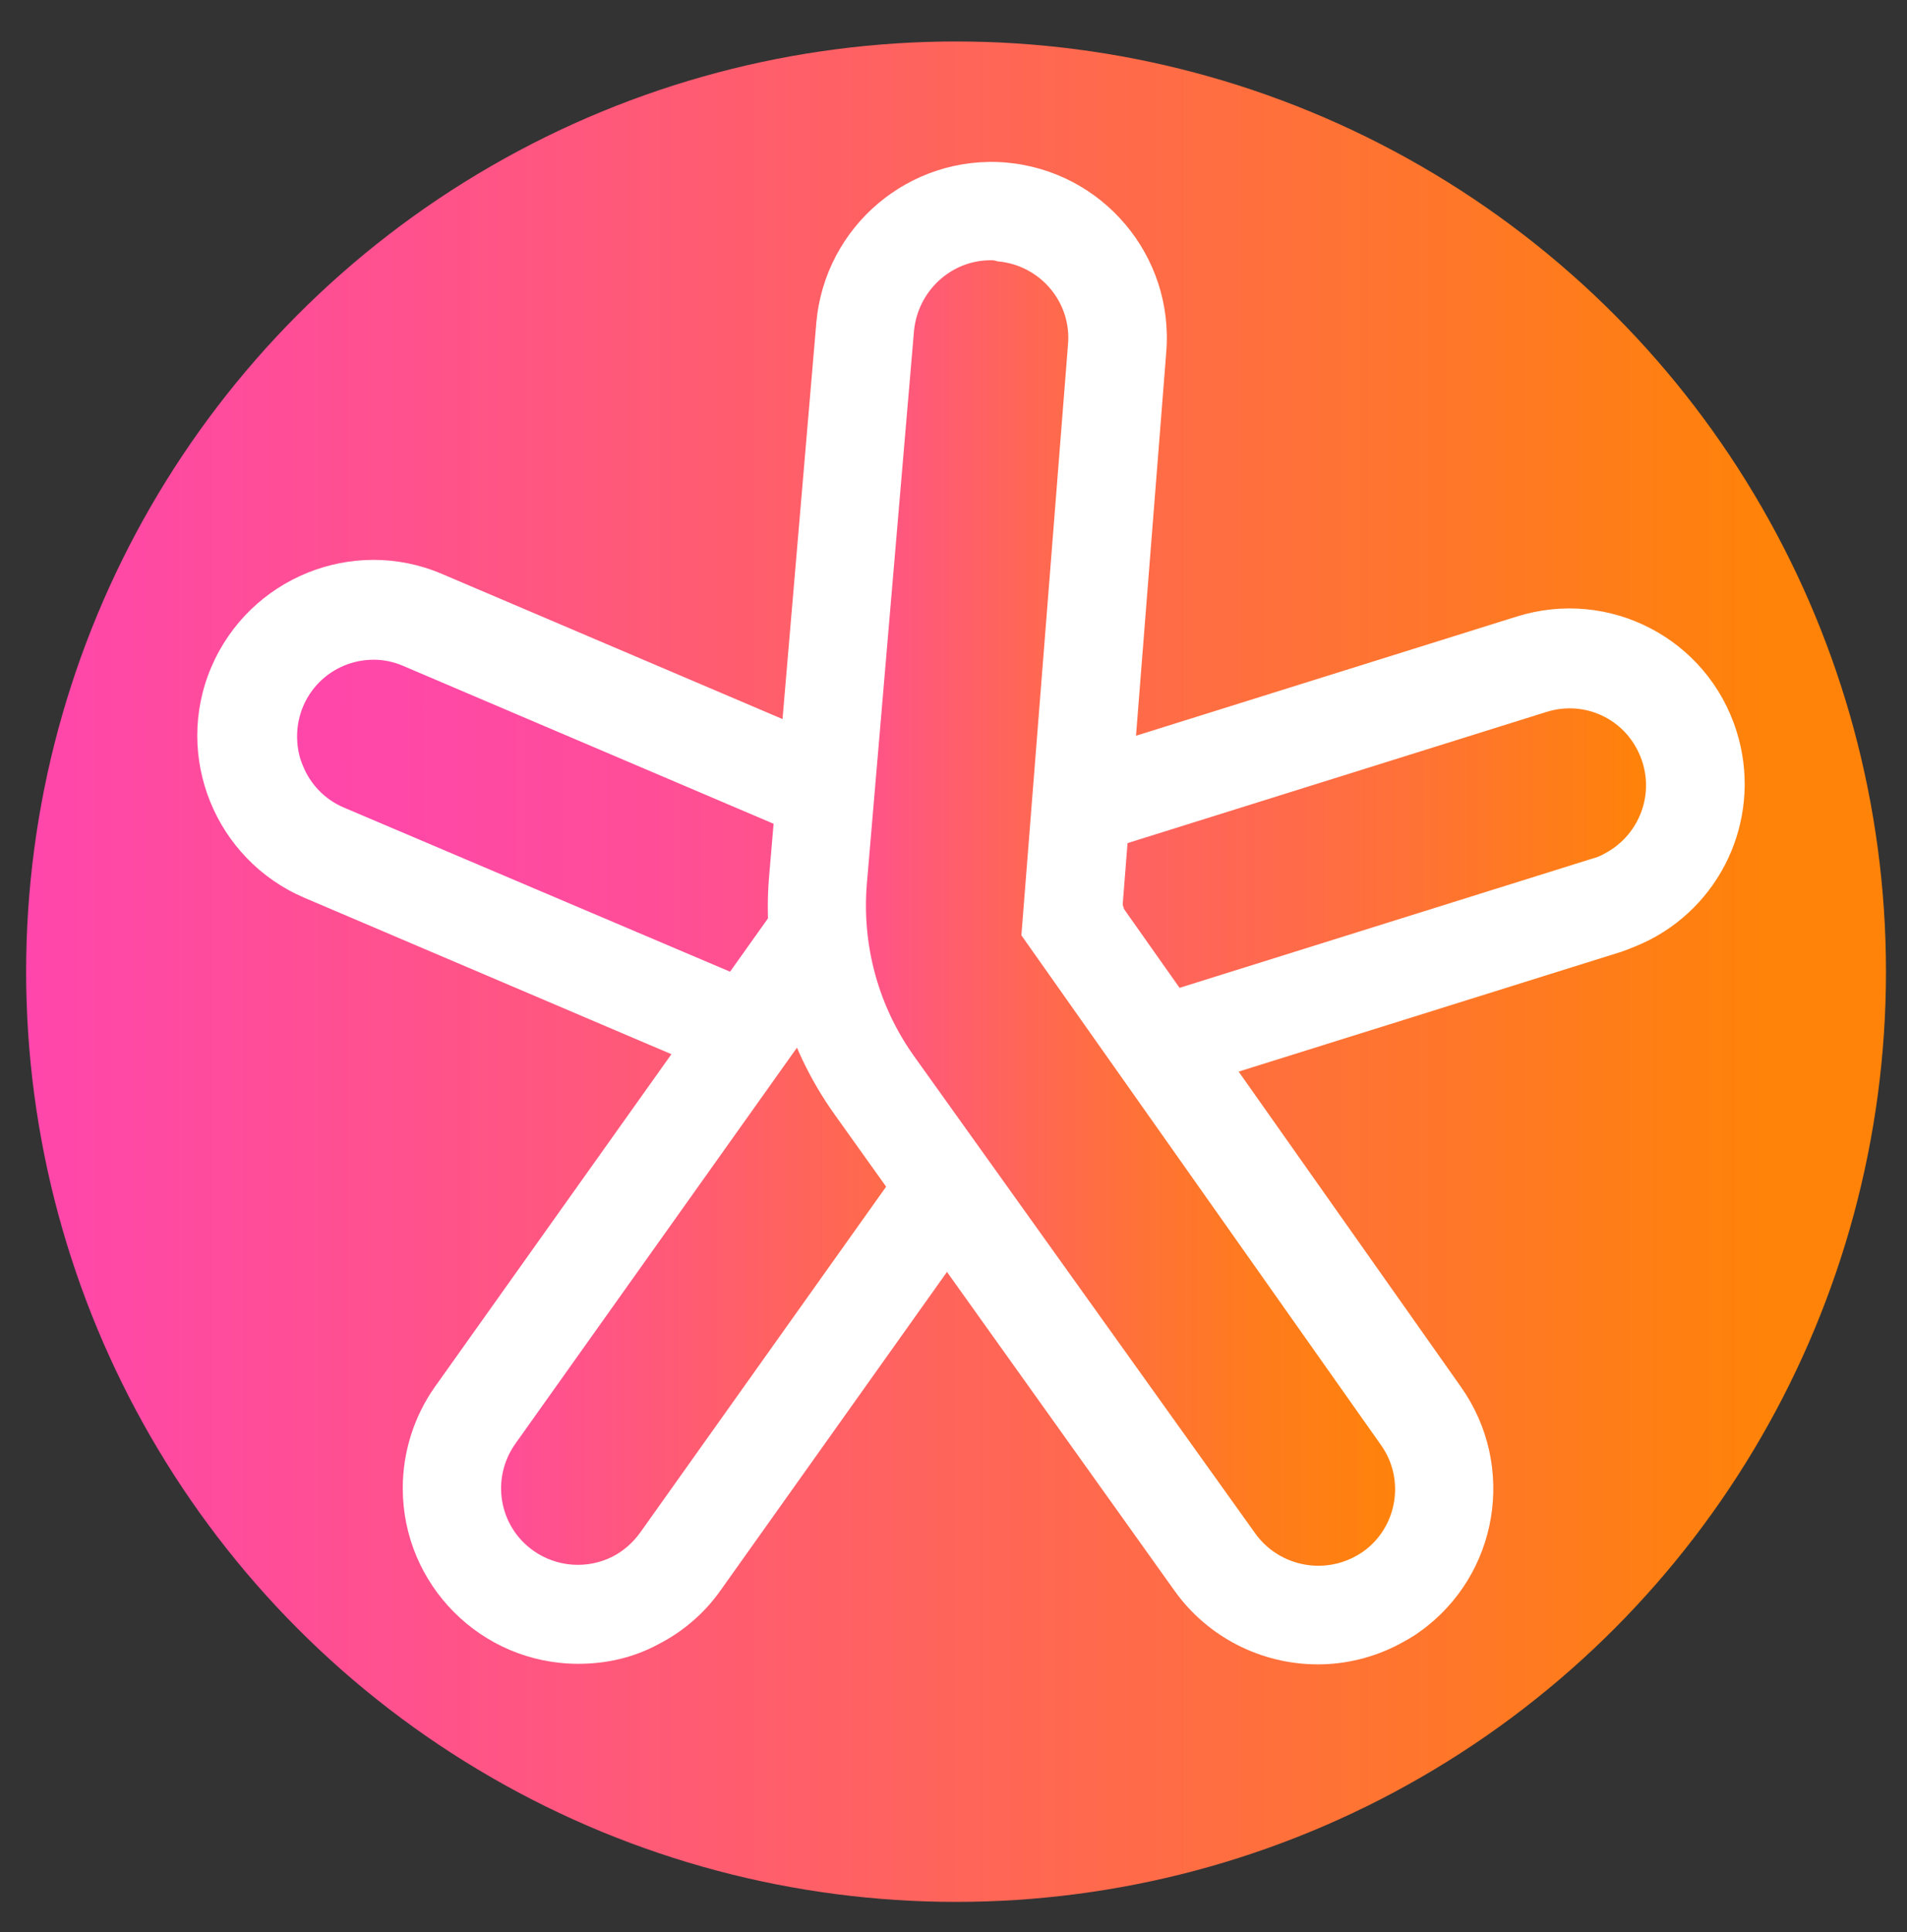
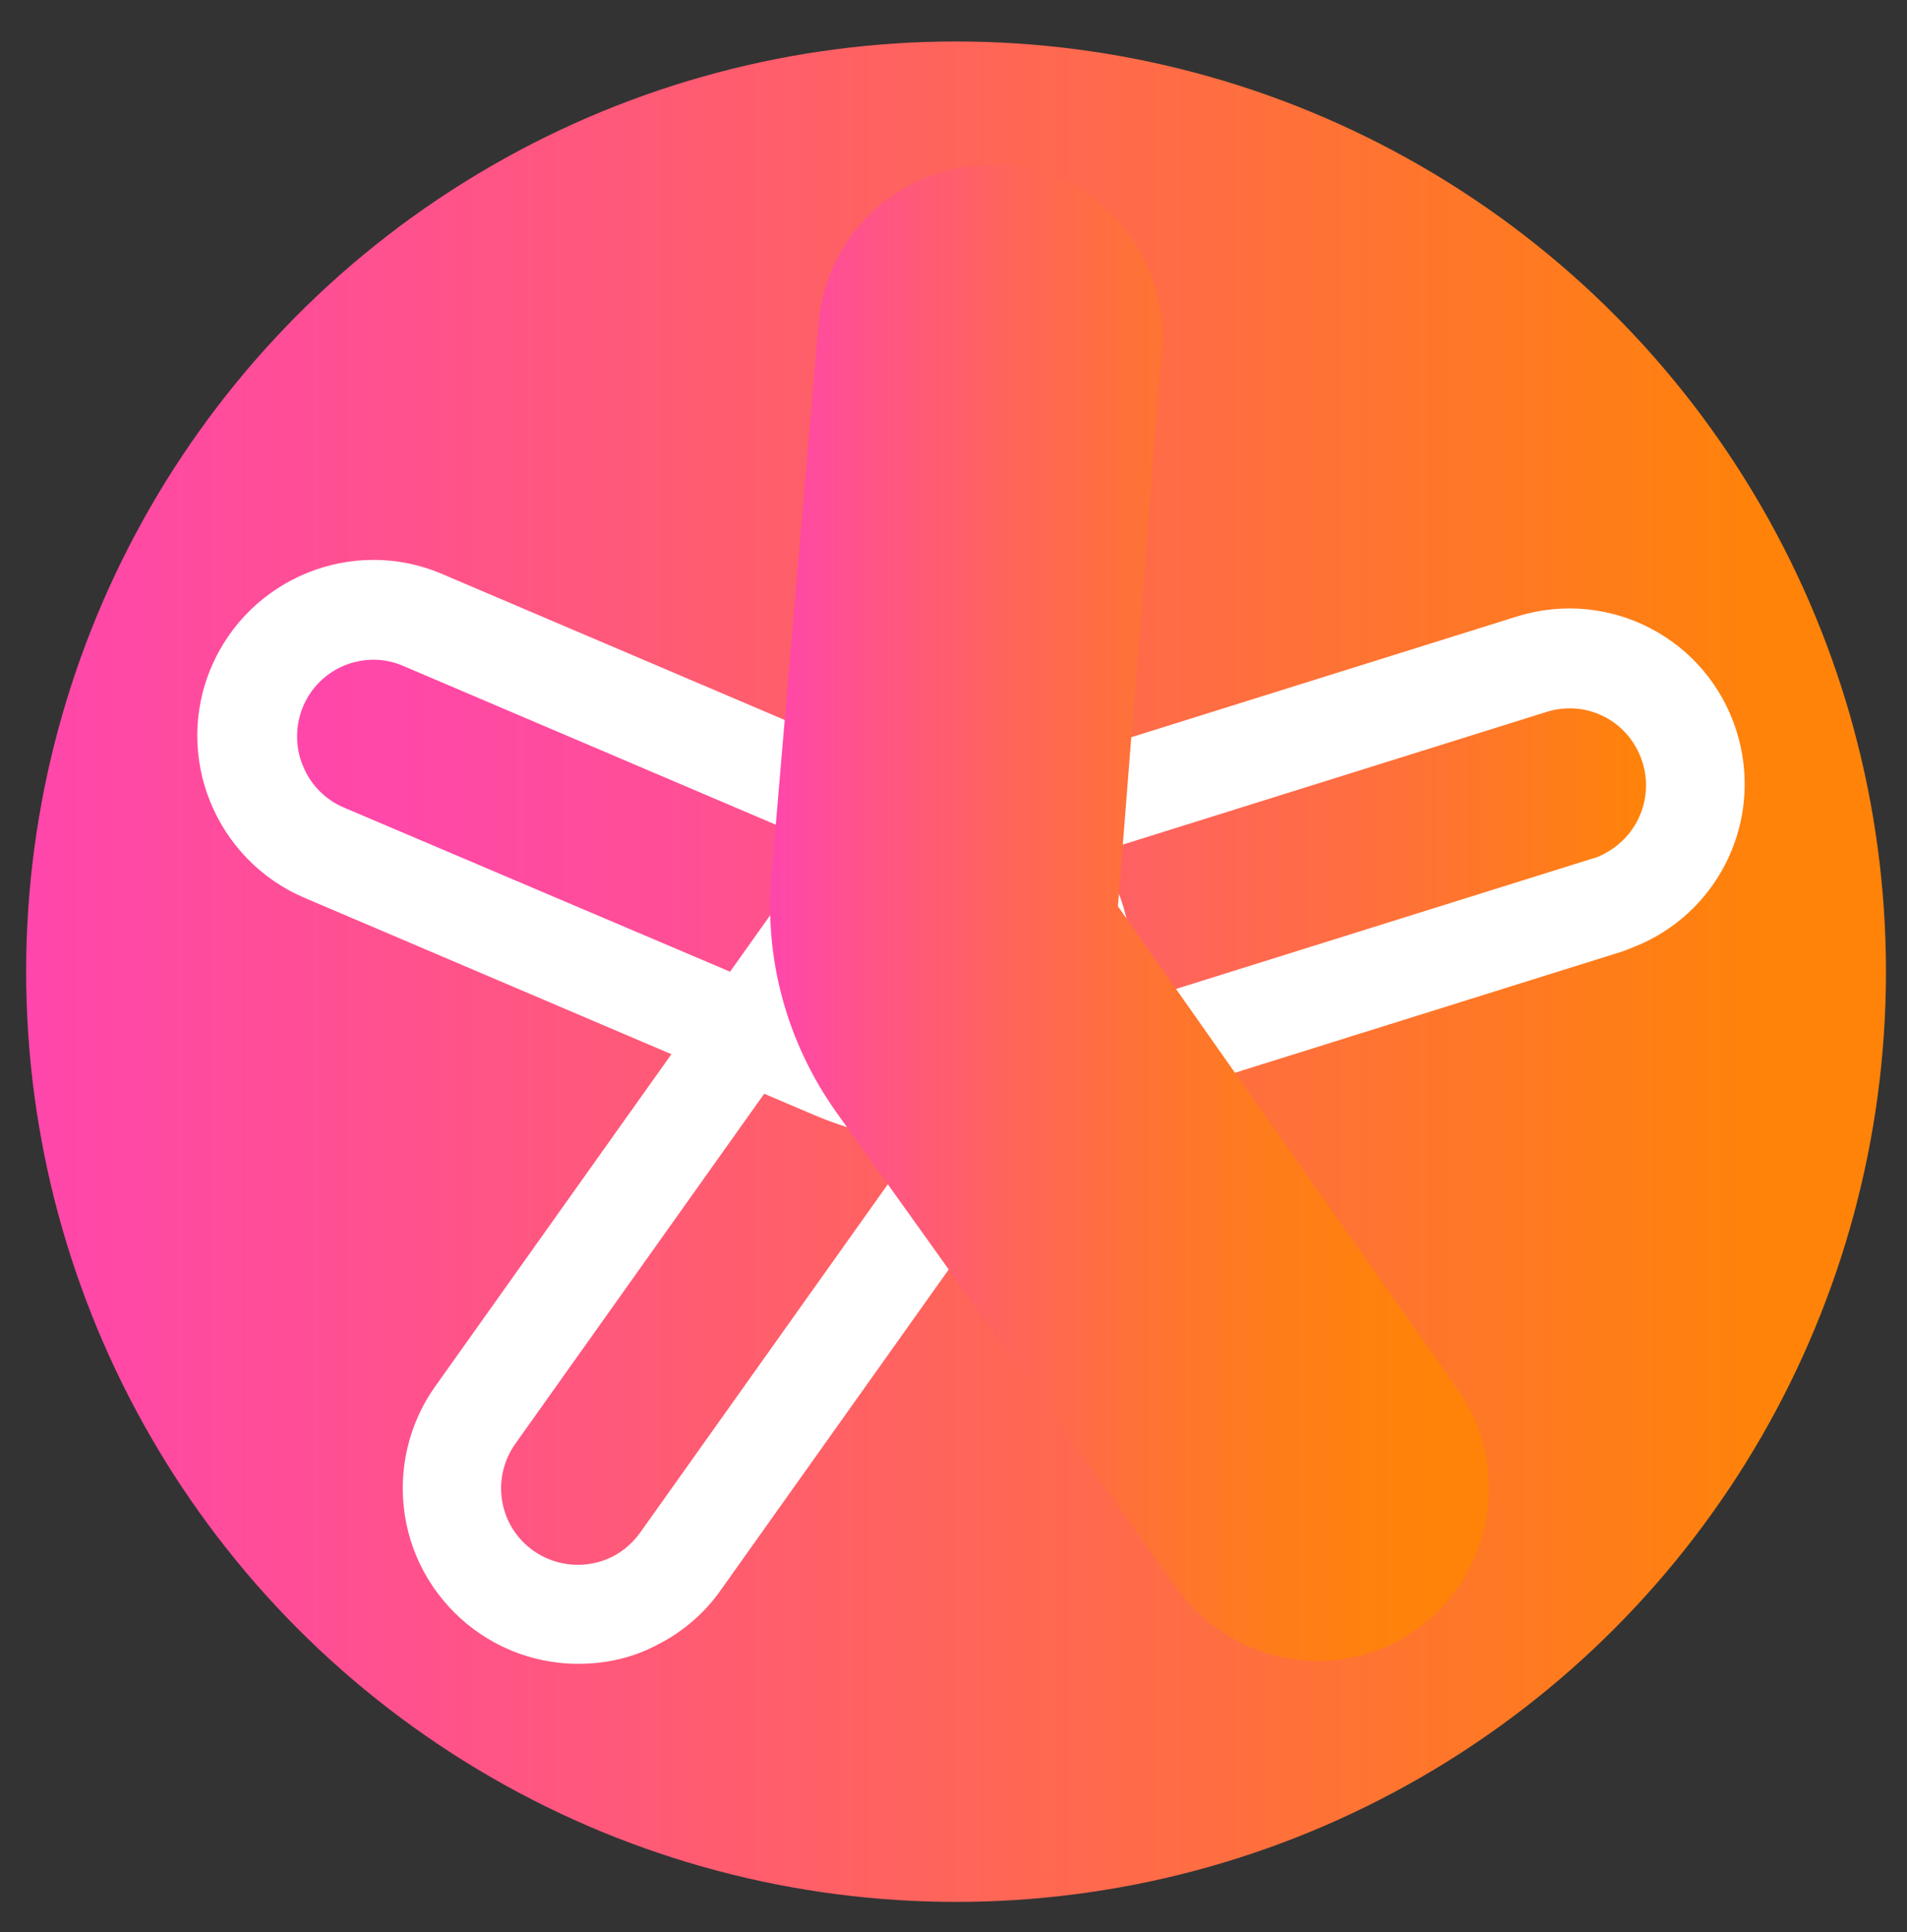
<svg xmlns="http://www.w3.org/2000/svg" version="1.1" id="Capa_1" x="0px" y="0px" viewBox="0 0 335.7 340" style="enable-background:new 0 0 335.7 340;" xml:space="preserve">
  <rect x="0" y="0" width="335.7" height="340" fill="#333333" stroke="none" />
  <style type="text/css">
	.st0{fill:url(#SVGID_1_);}
	.st1{fill:url(#SVGID_00000172422738724991365300000014800816483463116957_);}
	.st2{fill:#FFFFFF;}
	.st3{fill:url(#SVGID_00000072983739581169887550000013944715435044636301_);}
	.st4{fill:url(#SVGID_00000117675402545362537940000008687399017395245966_);}
</style>
  <linearGradient id="SVGID_1_" gradientUnits="userSpaceOnUse" x1="4.63" y1="169.15" x2="331.99" y2="169.15" gradientTransform="matrix(1 0 0 -1 0 340.11)">
    <stop offset="0" style="stop-color:#FF46AC" />
    <stop offset="0.2" style="stop-color:#FF518E" />
    <stop offset="0.63" style="stop-color:#FF6D43" />
    <stop offset="0.94" style="stop-color:#FF8308" />
  </linearGradient>
  <circle class="st0" cx="168.3" cy="171" r="163.7" />
  <linearGradient id="SVGID_00000034055720196514421810000005194603679351763603_" gradientUnits="userSpaceOnUse" x1="35.41" y1="190.22" x2="306.59" y2="190.22" gradientTransform="matrix(1 0 0 -1 0 340.11)">
    <stop offset="0" style="stop-color:#FF46AC" />
    <stop offset="0.13" style="stop-color:#FF48A7" />
    <stop offset="0.28" style="stop-color:#FF4D99" />
    <stop offset="0.44" style="stop-color:#FF5682" />
    <stop offset="0.61" style="stop-color:#FF6261" />
    <stop offset="0.78" style="stop-color:#FF7138" />
    <stop offset="0.94" style="stop-color:#FF8308" />
  </linearGradient>
-   <path style="fill:url(#SVGID_00000034055720196514421810000005194603679351763603_);" d="M168.2,200.8c-8.4,0-16.8-1.7-24.5-5  l-89.9-38.3c-15.5-6.3-23-24-16.7-39.5c6.3-15.5,24-23,39.5-16.7c0.3,0.1,0.7,0.3,1,0.4l89.9,38.3c0.2,0.1,0.5,0.2,0.7,0.1  c0.2,0,0.4,0,0.5-0.1l98.4-30.8c15.9-5.3,33.1,3.3,38.4,19.2c5.3,15.9-3.3,33.1-19.2,38.4c-0.3,0.1-0.7,0.2-1,0.3l-98.4,30.8  C180.9,199.8,174.6,200.8,168.2,200.8z" />
+   <path style="fill:url(#SVGID_00000034055720196514421810000005194603679351763603_);" d="M168.2,200.8c-8.4,0-16.8-1.7-24.5-5  l-89.9-38.3c-15.5-6.3-23-24-16.7-39.5c6.3-15.5,24-23,39.5-16.7c0.3,0.1,0.7,0.3,1,0.4l89.9,38.3c0.2,0,0.4,0,0.5-0.1l98.4-30.8c15.9-5.3,33.1,3.3,38.4,19.2c5.3,15.9-3.3,33.1-19.2,38.4c-0.3,0.1-0.7,0.2-1,0.3l-98.4,30.8  C180.9,199.8,174.6,200.8,168.2,200.8z" />
  <path class="st2" d="M168.2,201.3c-8.5,0-16.9-1.7-24.7-5l-89.9-38.3c-15.7-6.7-23.1-24.9-16.4-40.6c6.7-15.7,24.9-23.1,40.6-16.4  l89.9,38.3c0.3,0.1,0.6,0.1,0.9,0l98.4-30.8c16.3-5.1,33.6,3.9,38.7,20.2c4.5,14.3-1.9,29.8-15.3,36.7l0,0c-1.6,0.8-3.3,1.5-5,2.1  l-98.4,30.8C181,200.3,174.6,201.3,168.2,201.3z M65.8,116.1c-7.5,0-13.5,6-13.5,13.5c0,1.7,0.3,3.5,1,5.1c1.3,3.3,3.9,6,7.2,7.4  l89.9,38.2c10,4.3,21.2,4.8,31.5,1.6l98.4-30.8c0.8-0.2,1.5-0.5,2.2-0.9l0,0c6.6-3.5,9.2-11.6,5.7-18.3c-3-5.8-9.7-8.6-16-6.6  l-98.4,30.8c-4.2,1.3-8.8,1.1-12.9-0.6l-89.9-38.3C69.4,116.5,67.6,116.1,65.8,116.1z" />
  <linearGradient id="SVGID_00000161595132716543195520000013961165423234103680_" gradientUnits="userSpaceOnUse" x1="71.378" y1="124.569" x2="218.738" y2="124.569" gradientTransform="matrix(1 0 0 -1 0 340.11)">
    <stop offset="0" style="stop-color:#FF46AC" />
    <stop offset="0.46" style="stop-color:#FF635E" />
    <stop offset="0.94" style="stop-color:#FF8308" />
  </linearGradient>
-   <path style="fill:url(#SVGID_00000161595132716543195520000013961165423234103680_);" d="M101.8,292.4c-16.8,0-30.4-13.7-30.4-30.5  c0-6.3,2-12.5,5.6-17.6l66-92.8c9.8-13.7,28.8-16.9,42.5-7.2s16.9,28.8,7.2,42.5l-66,92.8C120.9,287.6,111.7,292.4,101.8,292.4  L101.8,292.4z" />
  <path class="st2" d="M101.8,292.8c-17.1,0-30.9-13.9-30.9-30.9c0-6.4,2-12.7,5.7-17.9l66-92.8c9.6-14.1,28.8-17.8,42.9-8.3  s17.8,28.8,8.3,42.9c-0.3,0.4-0.6,0.8-0.9,1.2l-66,92.8c-2.8,4-6.6,7.3-10.9,9.5l0,0C111.6,291.7,106.8,292.8,101.8,292.8z   M167.8,155.6c-0.8,0-1.5,0.1-2.3,0.2c-3.5,0.6-6.7,2.6-8.8,5.5l-66,92.8c-4.3,6.1-2.9,14.5,3.2,18.8c4.1,2.9,9.5,3.3,14,1l0,0  c1.9-1,3.5-2.4,4.8-4.2l66-92.8c4.3-6.1,2.9-14.5-3.2-18.9C173.3,156.5,170.6,155.7,167.8,155.6L167.8,155.6z" />
  <linearGradient id="SVGID_00000057860224186020972830000016032864571007388308_" gradientUnits="userSpaceOnUse" x1="135.637" y1="179.465" x2="262.281" y2="179.465" gradientTransform="matrix(1 0 0 -1 0 340.11)">
    <stop offset="0" style="stop-color:#FF46AC" />
    <stop offset="0.11" style="stop-color:#FF518F" />
    <stop offset="0.31" style="stop-color:#FF635F" />
    <stop offset="0.5" style="stop-color:#FF7139" />
    <stop offset="0.67" style="stop-color:#FF7B1E" />
    <stop offset="0.83" style="stop-color:#FF810E" />
    <stop offset="0.94" style="stop-color:#FF8308" />
  </linearGradient>
  <path style="fill:url(#SVGID_00000057860224186020972830000016032864571007388308_);" d="M232,292.3c-9.8,0-19-4.7-24.8-12.7  l-60-83.9c-8.6-12.1-12.7-26.8-11.4-41.6l8.3-97.3c1.4-15.7,14.5-27.7,30.2-27.8c0.9,0,1.8,0,2.6,0.1c16.7,1.4,29.1,16.1,27.6,32.8  l-7.7,97.6l59.7,84.9c9.7,13.6,6.5,32.5-7.1,42.3c-1.2,0.8-2.4,1.6-3.7,2.3C241.6,291.1,236.8,292.3,232,292.3z" />
-   <path class="st2" d="M232,292.9c-10,0-19.4-4.8-25.2-12.9l-59.9-83.9c-8.7-12.2-12.8-27.1-11.5-42l8.3-97.3  c1.5-17,16.4-29.6,33.4-28.2c17,1.5,29.6,16.4,28.2,33.4l-7.7,97.6l59.6,84.5c9.8,13.9,6.6,33.1-7.2,43c-1.2,0.9-2.5,1.6-3.8,2.3  l0,0C241.8,291.7,236.9,292.9,232,292.9z M174.4,45.8c-7,0-12.8,5.4-13.5,12.4l-8.3,97.3c-0.9,10.8,2,21.6,8.4,30.5l60,83.9  c3.9,5.4,11.2,7.2,17.2,4.2l0,0c0.6-0.3,1.1-0.6,1.7-1c6.1-4.3,7.5-12.8,3.2-18.8c0,0,0,0,0,0l-63.3-89.7l8.2-103.9  c0.7-7.4-4.8-14-12.3-14.7c0,0,0,0-0.1,0C175.1,45.8,174.8,45.8,174.4,45.8z" />
</svg>